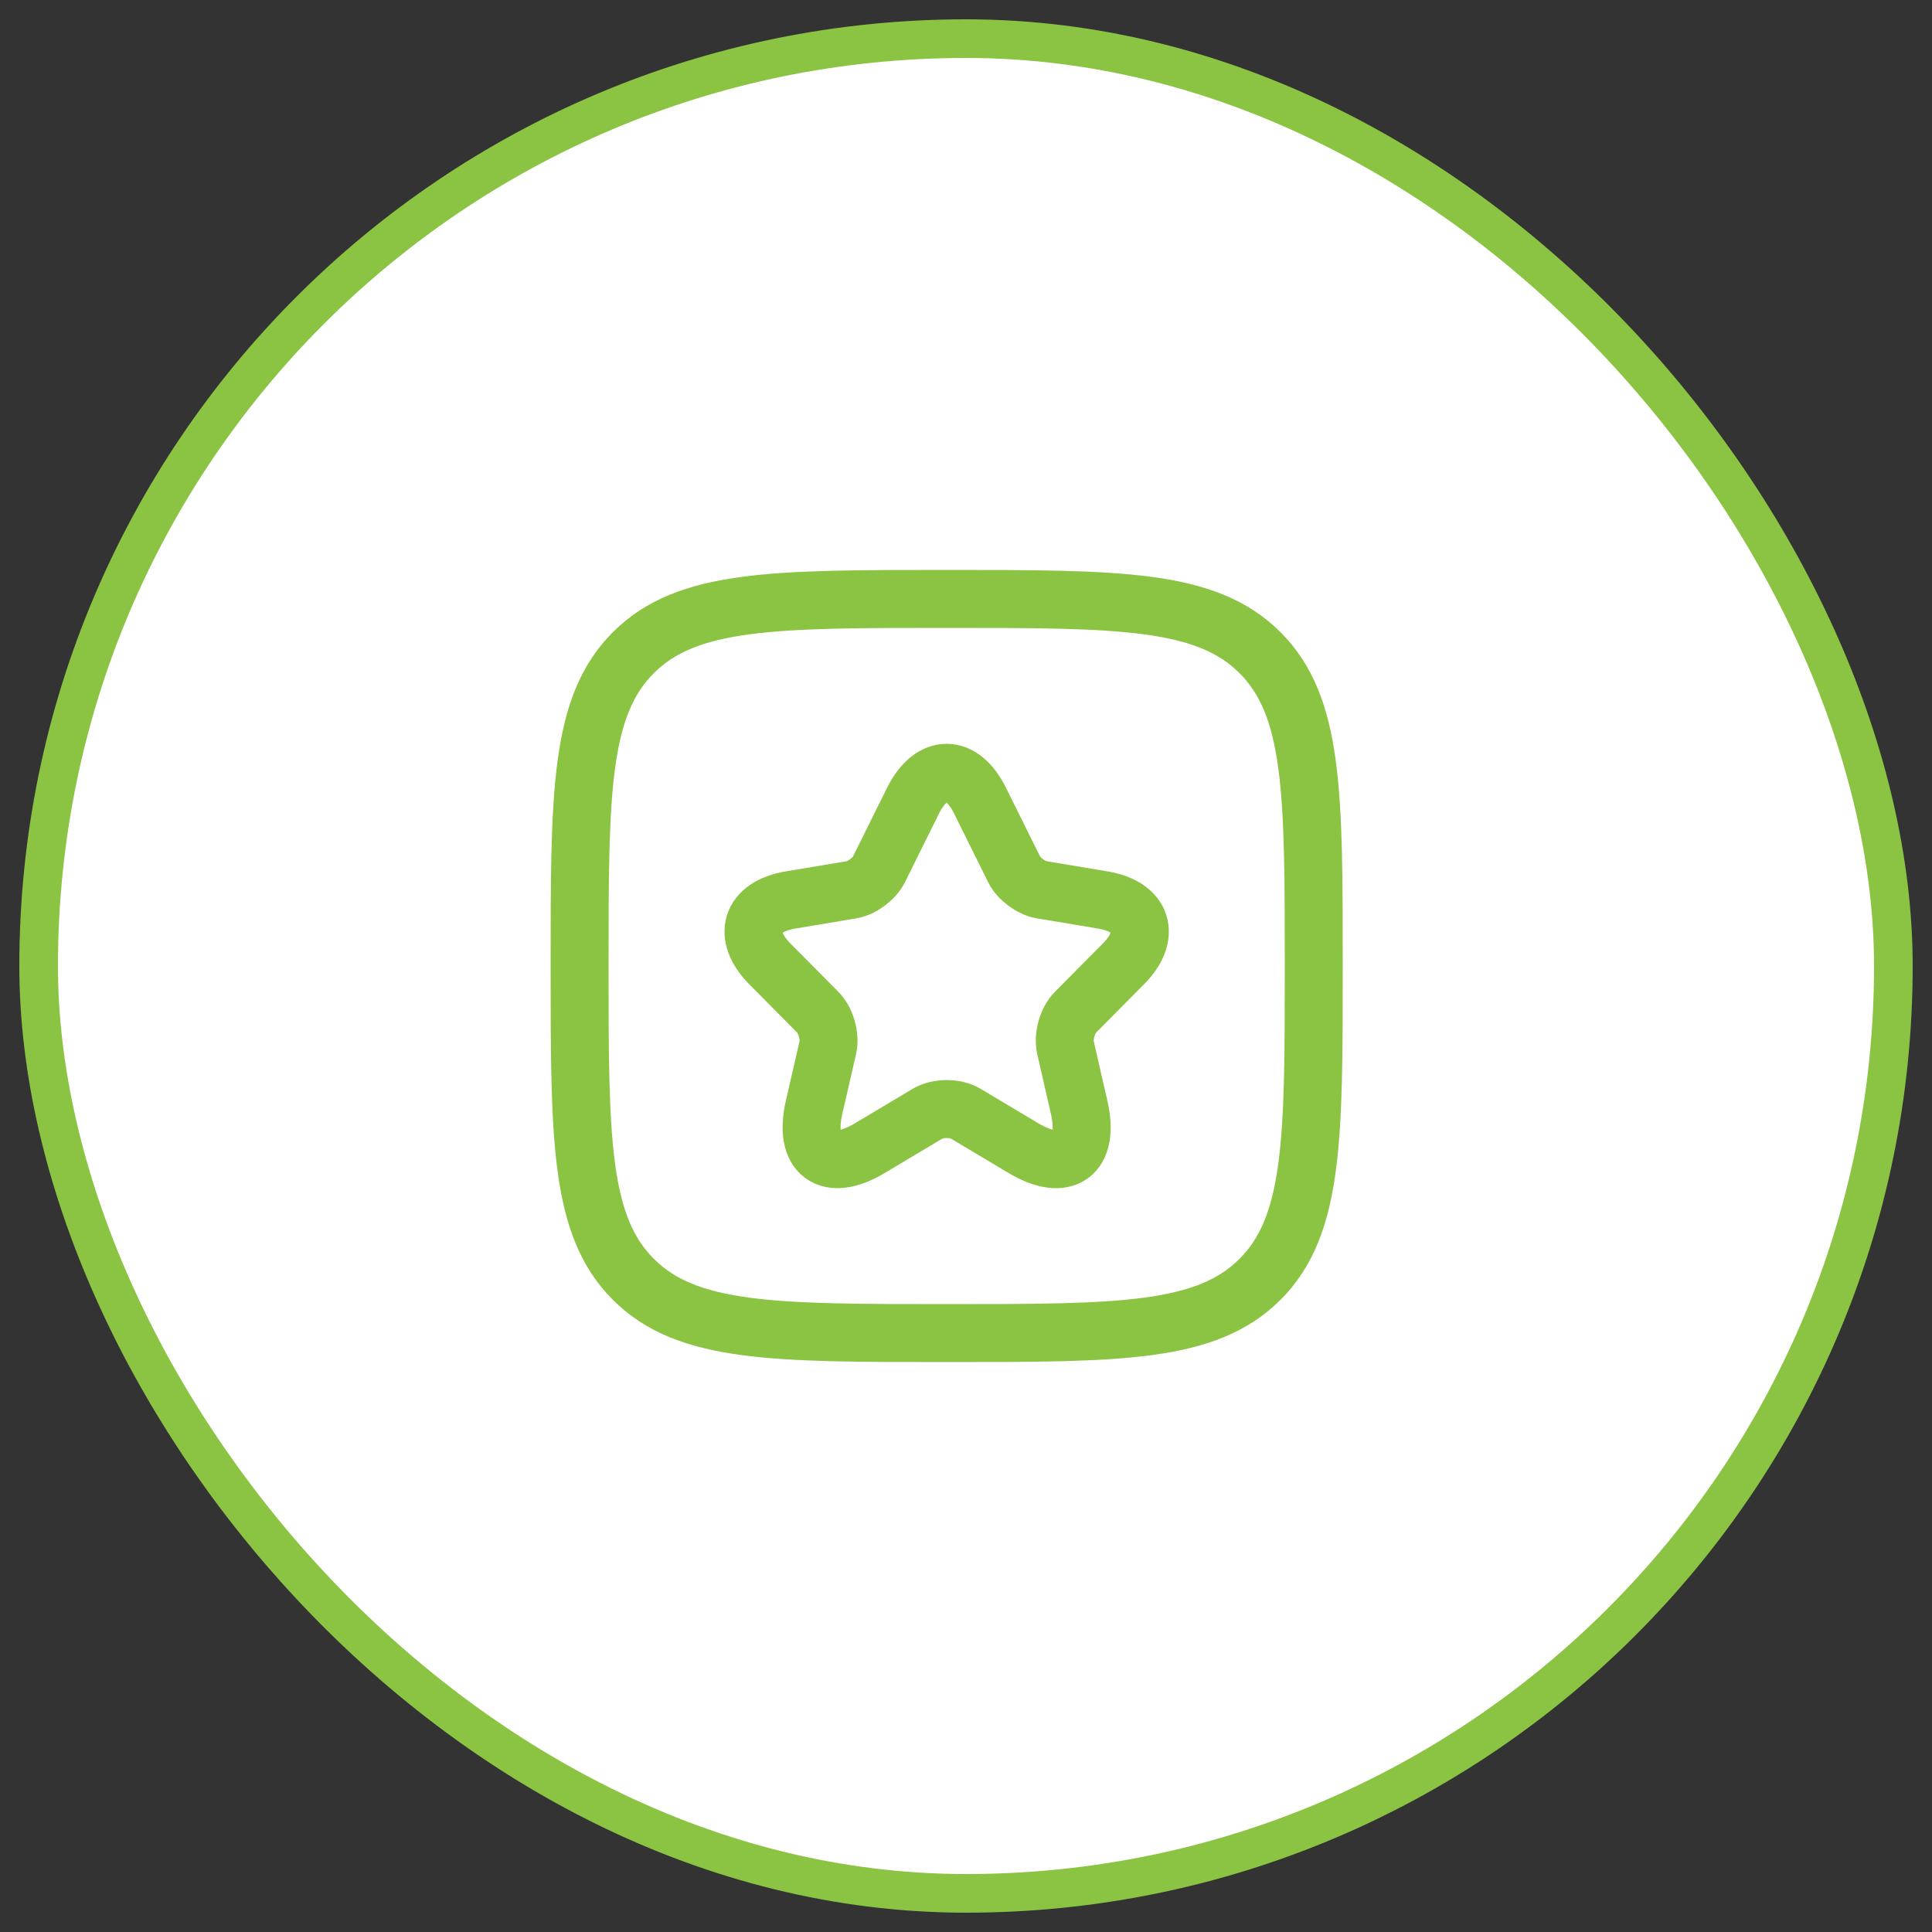
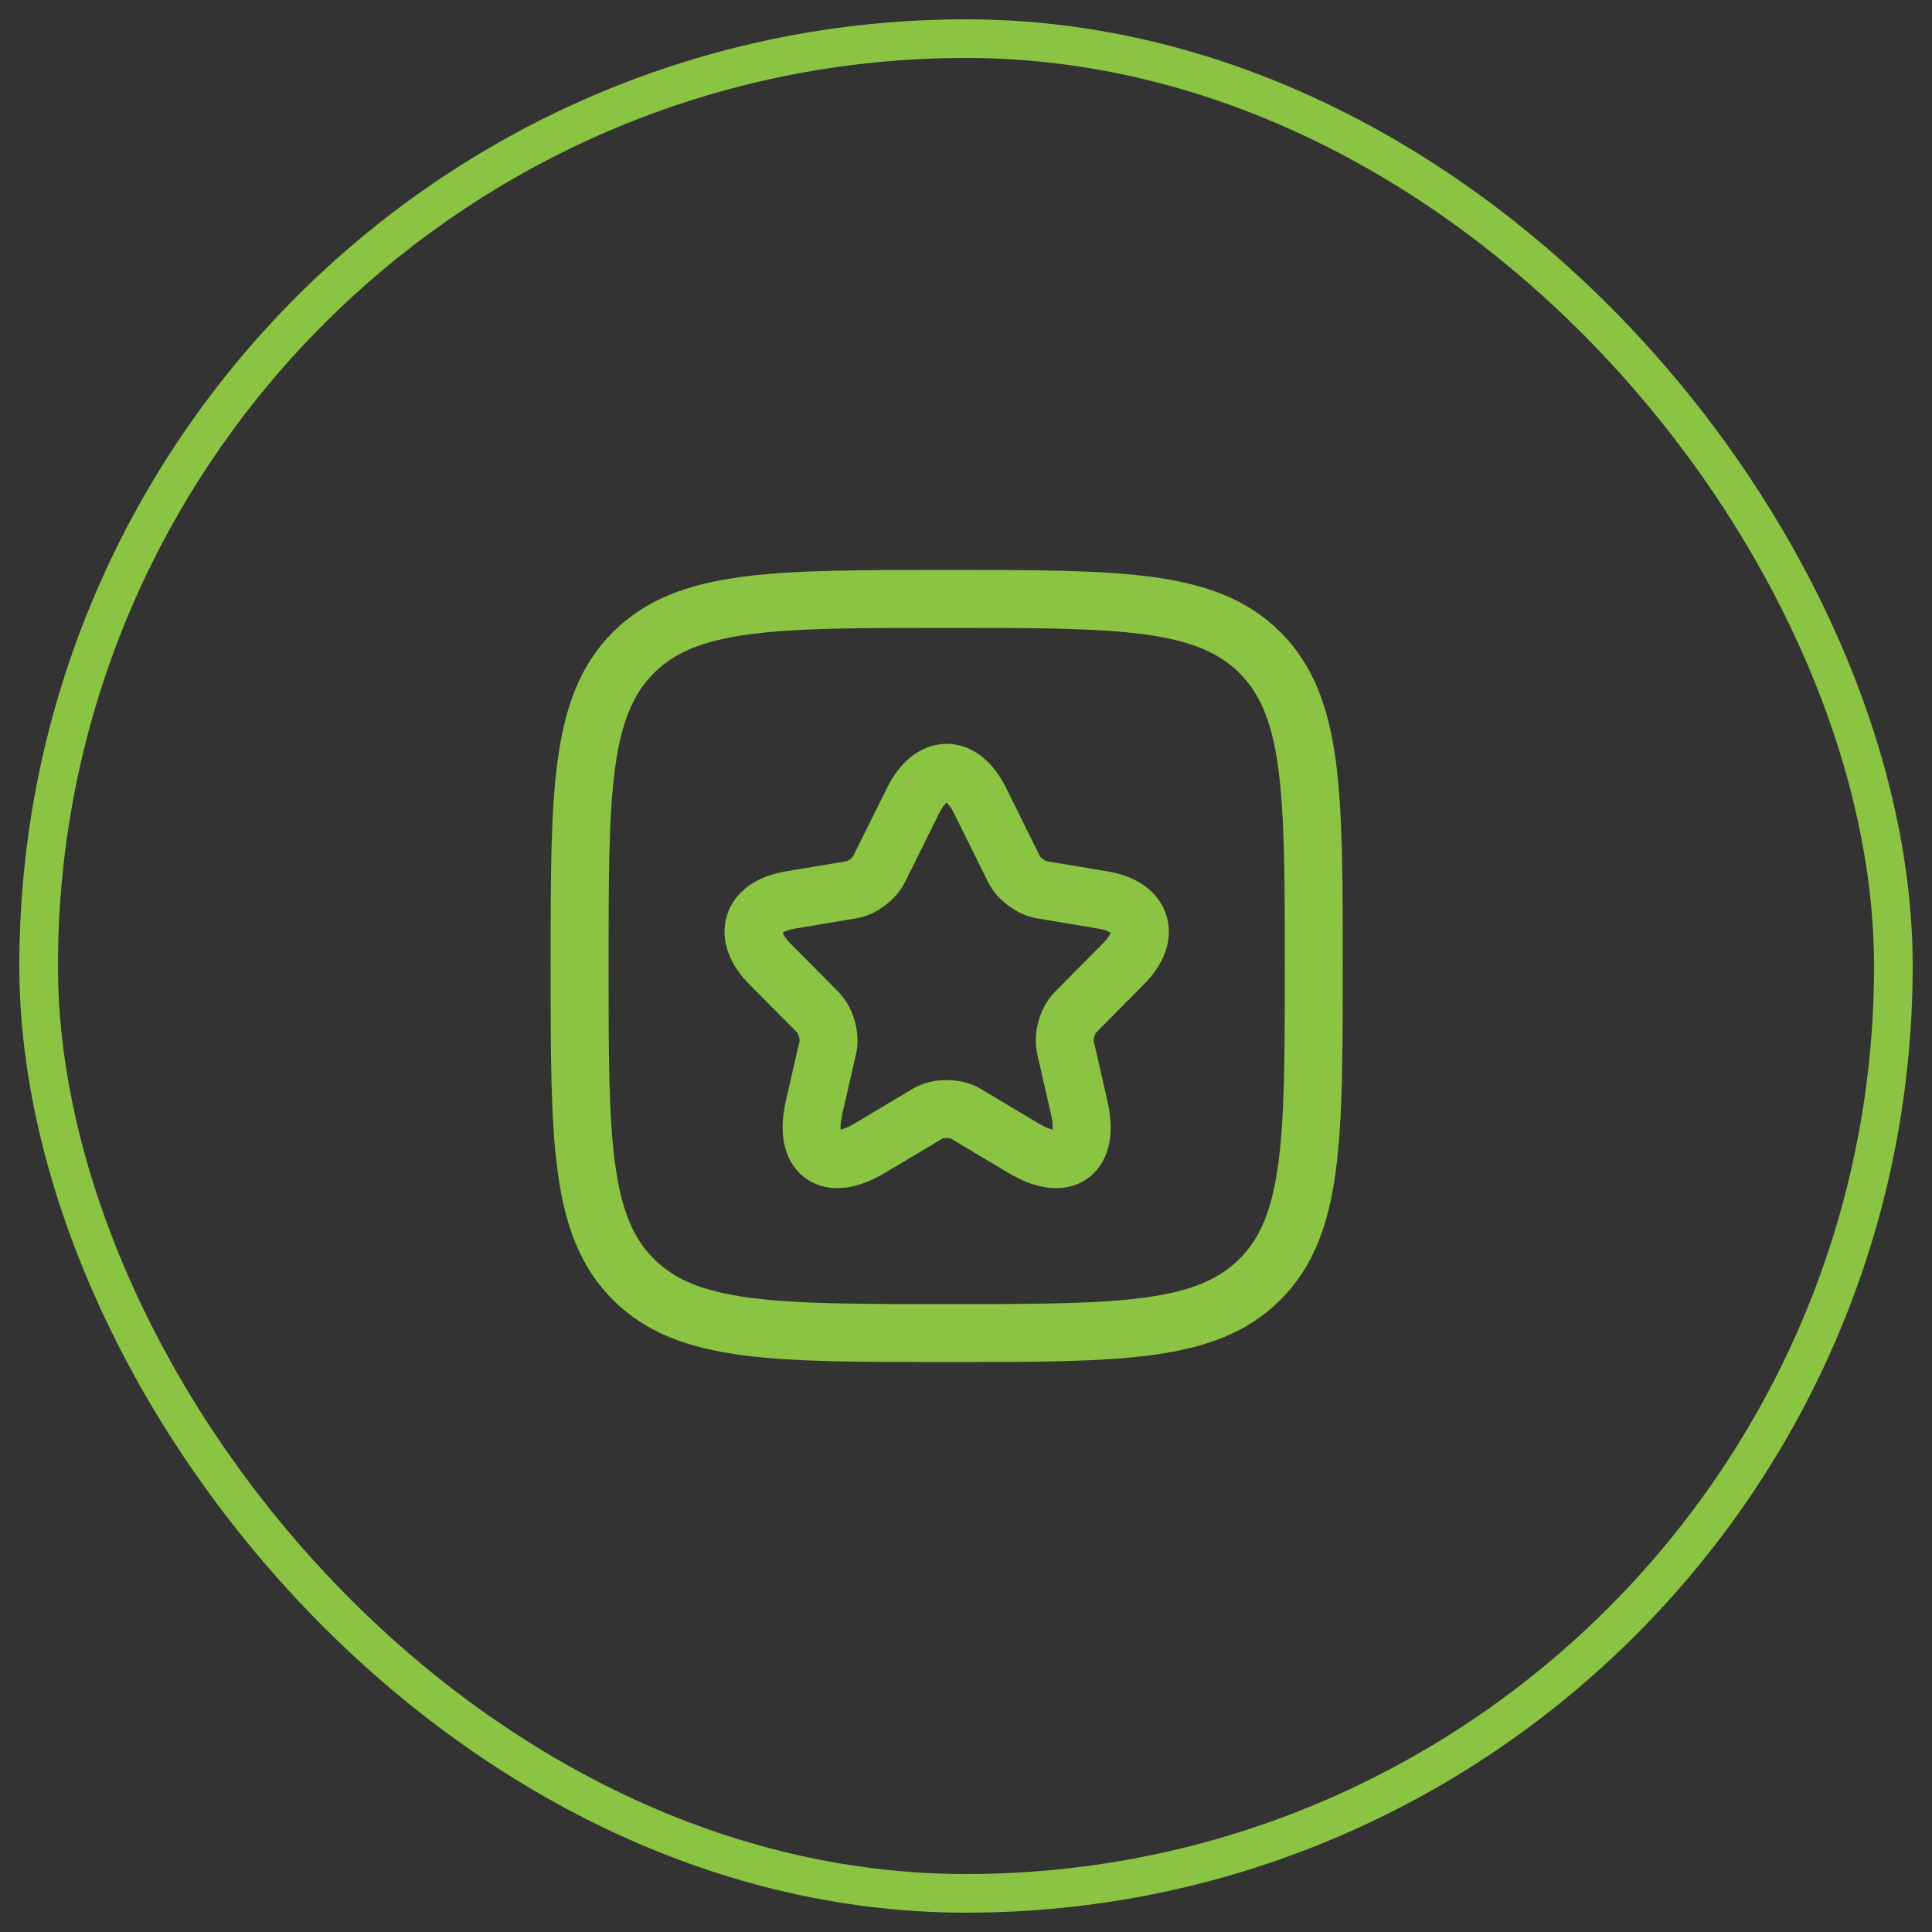
<svg xmlns="http://www.w3.org/2000/svg" width="50" height="50" viewBox="0 0 50 50" fill="none">
  <rect x="0" y="0" width="50" height="50" fill="#333333" stroke="none" />
-   <rect x="1" y="1" width="48" height="48" rx="24" fill="white" />
  <rect x="1" y="1" width="48" height="48" rx="24" stroke="#8BC343" />
  <path d="M15 25C15 20.522 15 18.282 16.391 16.891C17.782 15.5 20.022 15.5 24.5 15.5C28.978 15.5 31.218 15.5 32.609 16.891C34 18.282 34 20.522 34 25C34 29.478 34 31.718 32.609 33.109C31.218 34.5 28.978 34.5 24.5 34.5C20.022 34.5 17.782 34.5 16.391 33.109C15 31.718 15 29.478 15 25Z" stroke="#8BC343" stroke-width="1.5" stroke-linejoin="round" />
  <path d="M25.364 20.722L26.244 22.496C26.364 22.743 26.684 22.98 26.954 23.026L28.549 23.293C29.568 23.464 29.808 24.21 29.073 24.946L27.834 26.196C27.624 26.408 27.509 26.816 27.574 27.109L27.928 28.656C28.209 29.881 27.564 30.355 26.489 29.715L24.994 28.823C24.724 28.661 24.279 28.661 24.004 28.823L22.509 29.715C21.439 30.355 20.789 29.876 21.069 28.656L21.424 27.109C21.489 26.816 21.374 26.408 21.164 26.196L19.924 24.946C19.195 24.21 19.43 23.464 20.449 23.293L22.044 23.026C22.309 22.98 22.629 22.743 22.749 22.496L23.629 20.722C24.109 19.759 24.889 19.759 25.364 20.722Z" stroke="#8BC343" stroke-width="1.5" stroke-linecap="round" stroke-linejoin="round" />
</svg>